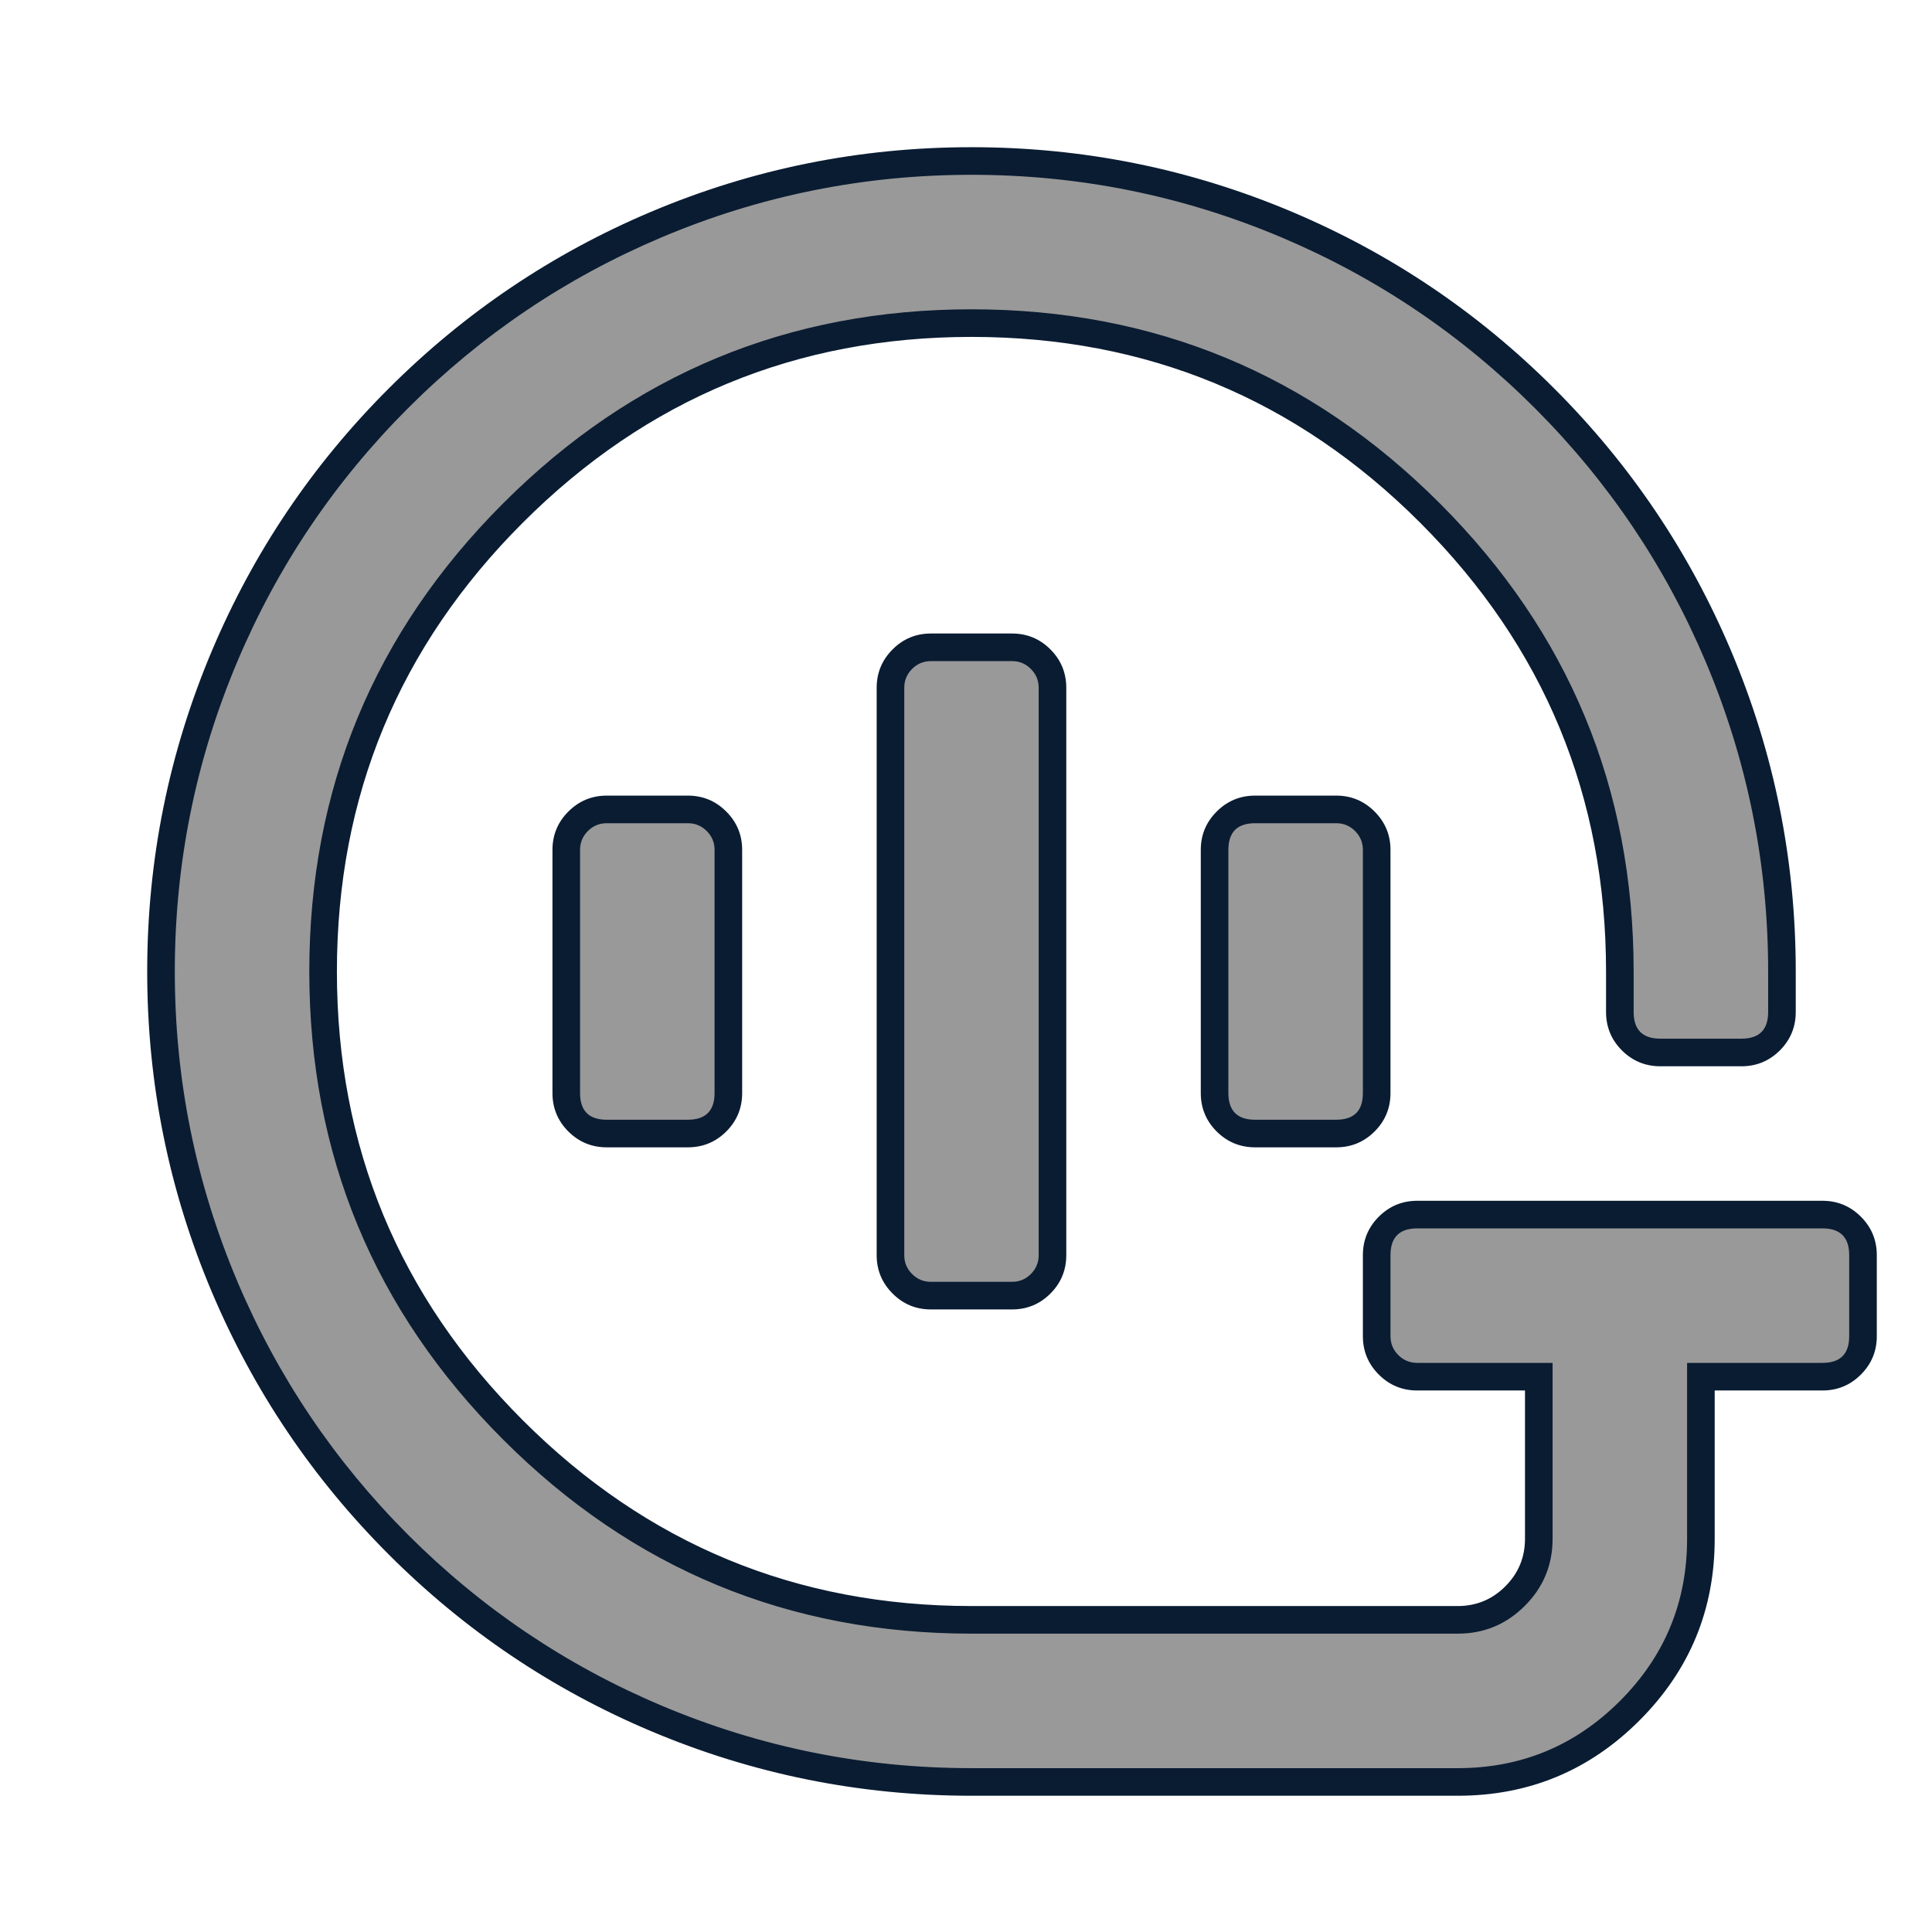
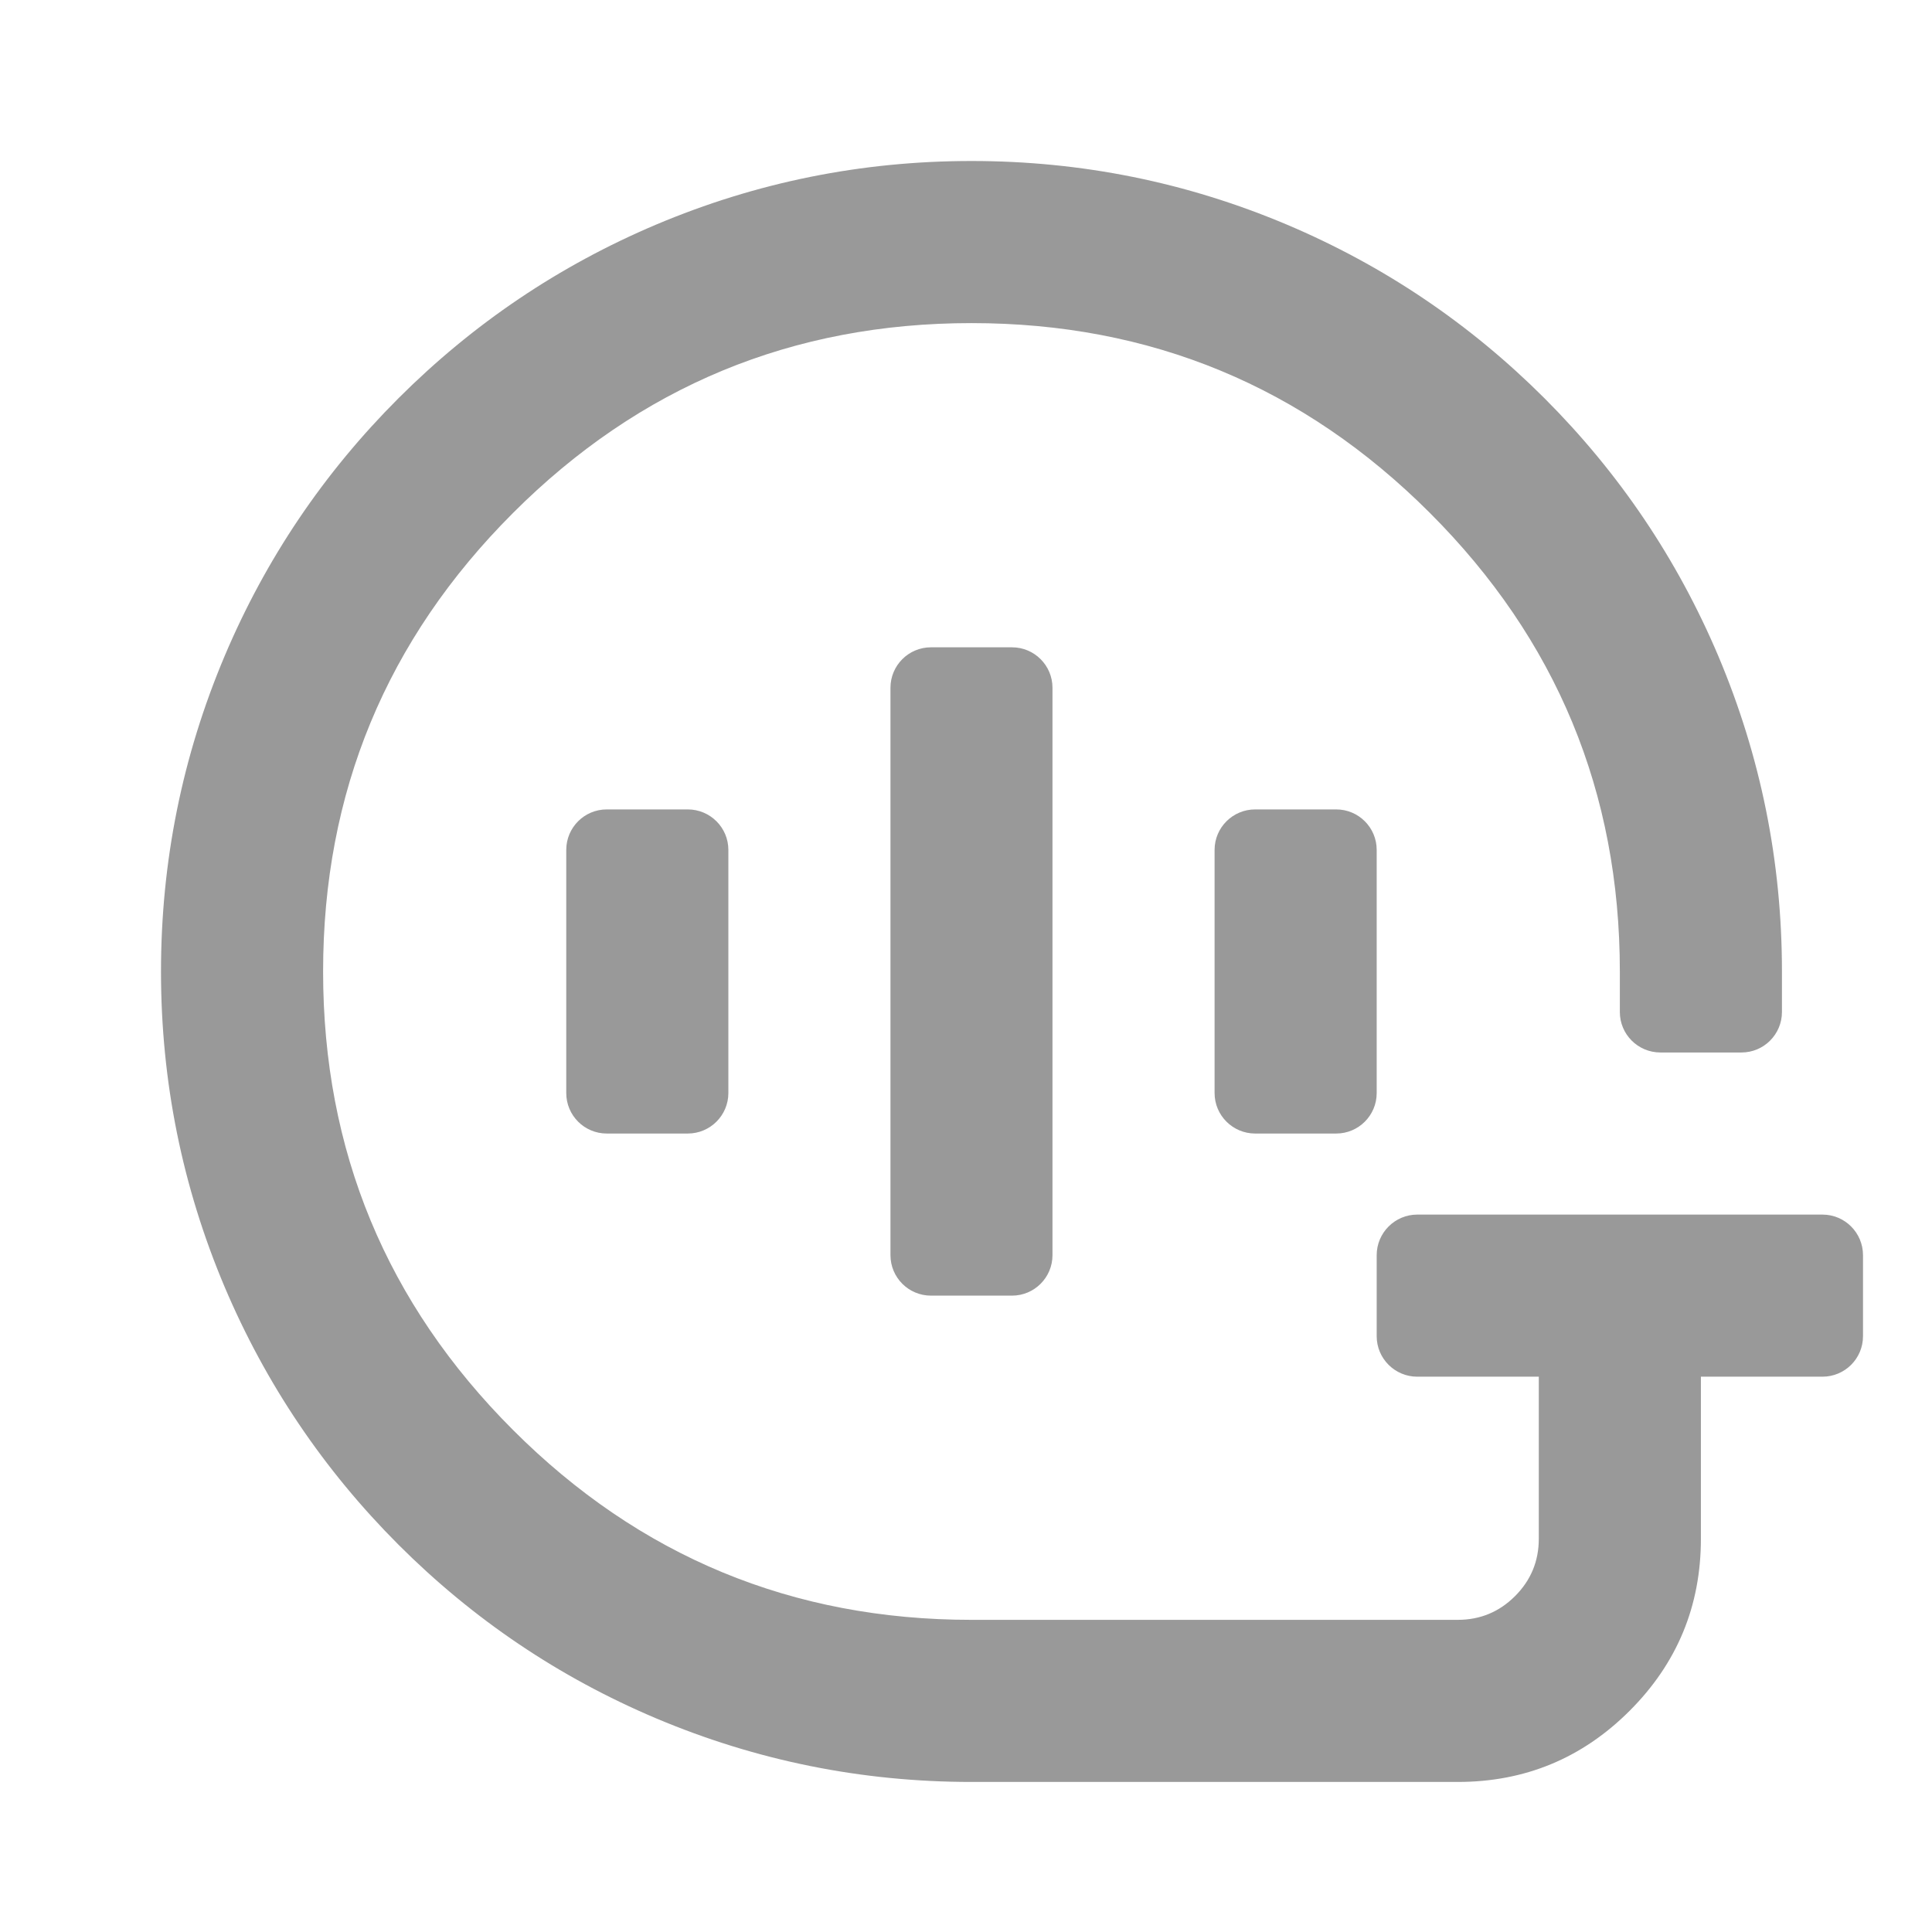
<svg xmlns="http://www.w3.org/2000/svg" fill="none" version="1.1" width="21" height="21" viewBox="0 0 21 21">
  <defs>
    <clipPath id="master_svg0_127_6219">
      <rect x="0" y="0" width="21" height="21" rx="0" />
    </clipPath>
  </defs>
  <g clip-path="url(#master_svg0_127_6219)">
    <g>
      <path d="M17.607,10.56L17.607,11C17.607,11.243,17.804,11.44,18.048,11.44L18.929,11.44C19.172,11.44,19.369,11.243,19.369,11L19.369,10.56Q19.369,8.768,18.677,7.13Q18.007,5.549,16.789,4.33Q15.569,3.111,13.989,2.442Q12.351,1.75,10.56,1.75Q8.768,1.75,7.13,2.442Q5.549,3.112,4.33,4.33Q3.111,5.549,2.442,7.13Q1.75,8.769,1.75,10.56Q1.75,12.351,2.442,13.989Q3.112,15.569,4.33,16.789Q5.549,18.008,7.13,18.677Q8.769,19.369,10.56,19.369L15.845,19.369Q16.94,19.369,17.714,18.595Q18.488,17.821,18.488,16.726L18.488,14.964L19.809,14.964C20.053,14.964,20.25,14.767,20.25,14.524L20.25,13.643C20.25,13.4,20.053,13.202,19.809,13.202L15.405,13.202C15.162,13.202,14.964,13.4,14.964,13.643L14.964,14.524C14.964,14.767,15.162,14.964,15.405,14.964L16.726,14.964L16.726,16.726Q16.726,17.091,16.468,17.349Q16.21,17.607,15.845,17.607L10.56,17.607Q7.64,17.607,5.576,15.543Q3.512,13.479,3.512,10.56Q3.512,7.64,5.576,5.576Q7.64,3.512,10.56,3.512Q13.479,3.512,15.543,5.576Q17.607,7.64,17.607,10.56ZM9.679,7.476L9.679,13.643C9.679,13.886,9.876,14.083,10.119,14.083L11,14.083C11.243,14.083,11.44,13.886,11.44,13.643L11.44,7.476C11.44,7.233,11.243,7.036,11,7.036L10.119,7.036C9.876,7.036,9.679,7.233,9.679,7.476ZM6.155,9.238L6.155,11.881C6.155,12.124,6.352,12.321,6.595,12.321L7.476,12.321C7.719,12.321,7.917,12.124,7.917,11.881L7.917,9.238C7.917,8.995,7.719,8.798,7.476,8.798L6.595,8.798C6.352,8.798,6.155,8.995,6.155,9.238ZM13.202,9.238L13.202,11.881C13.202,12.124,13.4,12.321,13.643,12.321L14.524,12.321C14.767,12.321,14.964,12.124,14.964,11.881L14.964,9.238C14.964,8.995,14.767,8.798,14.524,8.798L13.643,8.798C13.4,8.798,13.202,8.995,13.202,9.238Z" fill="#999999" fill-opacity="1" style="mix-blend-mode:passthrough" />
-       <path d="M10.56,3.662Q13.417,3.662,15.437,5.682Q17.457,7.702,17.457,10.56L17.457,11Q17.457,11.245,17.63,11.418Q17.803,11.59,18.048,11.59L18.929,11.59Q19.173,11.59,19.346,11.418Q19.519,11.245,19.519,11L19.519,10.56Q19.519,8.737,18.815,7.072Q18.134,5.463,16.895,4.224Q15.655,2.984,14.047,2.304Q12.381,1.6,10.56,1.6Q8.737,1.6,7.072,2.304Q5.463,2.985,4.224,4.224Q2.984,5.463,2.304,7.072Q1.6,8.738,1.6,10.56Q1.6,12.382,2.304,14.047Q2.985,15.655,4.224,16.895Q5.463,18.135,7.072,18.815Q8.738,19.519,10.56,19.519L15.845,19.519Q17.002,19.519,17.82,18.701Q18.638,17.883,18.638,16.726L18.638,15.114L19.809,15.114Q20.054,15.114,20.227,14.941Q20.4,14.768,20.4,14.524L20.4,13.643Q20.4,13.398,20.227,13.225Q20.054,13.052,19.809,13.052L15.405,13.052Q15.16,13.052,14.987,13.225Q14.814,13.398,14.814,13.643L14.814,14.524Q14.814,14.768,14.987,14.941Q15.16,15.114,15.405,15.114L16.576,15.114L16.576,16.726Q16.576,17.029,16.362,17.243Q16.148,17.457,15.845,17.457L10.56,17.457Q7.702,17.457,5.682,15.437Q3.662,13.417,3.662,10.56Q3.662,7.702,5.682,5.682Q7.702,3.662,10.56,3.662ZM17.757,10.56Q17.757,7.578,15.649,5.47Q13.541,3.362,10.56,3.362Q7.578,3.362,5.47,5.47Q3.362,7.578,3.362,10.56Q3.362,13.541,5.47,15.649Q7.578,17.757,10.56,17.757L15.845,17.757Q16.272,17.757,16.574,17.455Q16.876,17.153,16.876,16.726L16.876,14.814L15.405,14.814Q15.284,14.814,15.199,14.729Q15.114,14.644,15.114,14.524L15.114,13.643Q15.114,13.352,15.405,13.352L19.809,13.352Q20.1,13.352,20.1,13.643L20.1,14.524Q20.1,14.814,19.809,14.814L18.338,14.814L18.338,16.726Q18.338,17.759,17.608,18.489Q16.878,19.219,15.845,19.219L10.56,19.219Q8.799,19.219,7.188,18.538Q5.634,17.881,4.436,16.683Q3.239,15.484,2.581,13.931Q1.9,12.321,1.9,10.56Q1.9,8.799,2.581,7.188Q3.238,5.634,4.436,4.436Q5.634,3.239,7.188,2.581Q8.798,1.9,10.56,1.9Q12.32,1.9,13.931,2.581Q15.484,3.238,16.683,4.436Q17.88,5.634,18.538,7.188Q19.219,8.798,19.219,10.56L19.219,11Q19.219,11.29,18.929,11.29L18.048,11.29Q17.757,11.29,17.757,11L17.757,10.56ZM11,6.886L10.119,6.886Q9.874,6.886,9.702,7.059Q9.529,7.232,9.529,7.476L9.529,13.643Q9.529,13.887,9.702,14.06Q9.874,14.233,10.119,14.233L11,14.233Q11.245,14.233,11.418,14.06Q11.59,13.887,11.59,13.643L11.59,7.476Q11.59,7.232,11.418,7.059Q11.245,6.886,11,6.886ZM9.914,7.271Q9.999,7.186,10.119,7.186L11,7.186Q11.12,7.186,11.205,7.271Q11.29,7.356,11.29,7.476L11.29,13.643Q11.29,13.763,11.205,13.848Q11.12,13.933,11,13.933L10.119,13.933Q9.999,13.933,9.914,13.848Q9.829,13.763,9.829,13.643L9.829,7.476Q9.829,7.356,9.914,7.271ZM7.476,8.648L6.595,8.648Q6.351,8.648,6.178,8.821Q6.005,8.994,6.005,9.238L6.005,11.881Q6.005,12.126,6.178,12.299Q6.351,12.471,6.595,12.471L7.476,12.471Q7.721,12.471,7.894,12.299Q8.067,12.126,8.067,11.881L8.067,9.238Q8.067,8.994,7.894,8.821Q7.721,8.648,7.476,8.648ZM14.524,8.648L13.643,8.648Q13.398,8.648,13.225,8.821Q13.052,8.994,13.052,9.238L13.052,11.881Q13.052,12.126,13.225,12.299Q13.398,12.471,13.643,12.471L14.524,12.471Q14.768,12.471,14.941,12.299Q15.114,12.126,15.114,11.881L15.114,9.238Q15.114,8.994,14.941,8.821Q14.768,8.648,14.524,8.648ZM6.39,9.033Q6.475,8.948,6.595,8.948L7.476,8.948Q7.597,8.948,7.682,9.033Q7.767,9.118,7.767,9.238L7.767,11.881Q7.767,12.171,7.476,12.171L6.595,12.171Q6.305,12.171,6.305,11.881L6.305,9.238Q6.305,9.118,6.39,9.033ZM13.425,9.02Q13.498,8.948,13.643,8.948L14.524,8.948Q14.644,8.948,14.729,9.033Q14.814,9.118,14.814,9.238L14.814,11.881Q14.814,12.171,14.524,12.171L13.643,12.171Q13.352,12.171,13.352,11.881L13.352,9.238Q13.352,9.093,13.425,9.02Z" fill-rule="evenodd" fill="#0A1C32" fill-opacity="1" />
    </g>
  </g>
</svg>